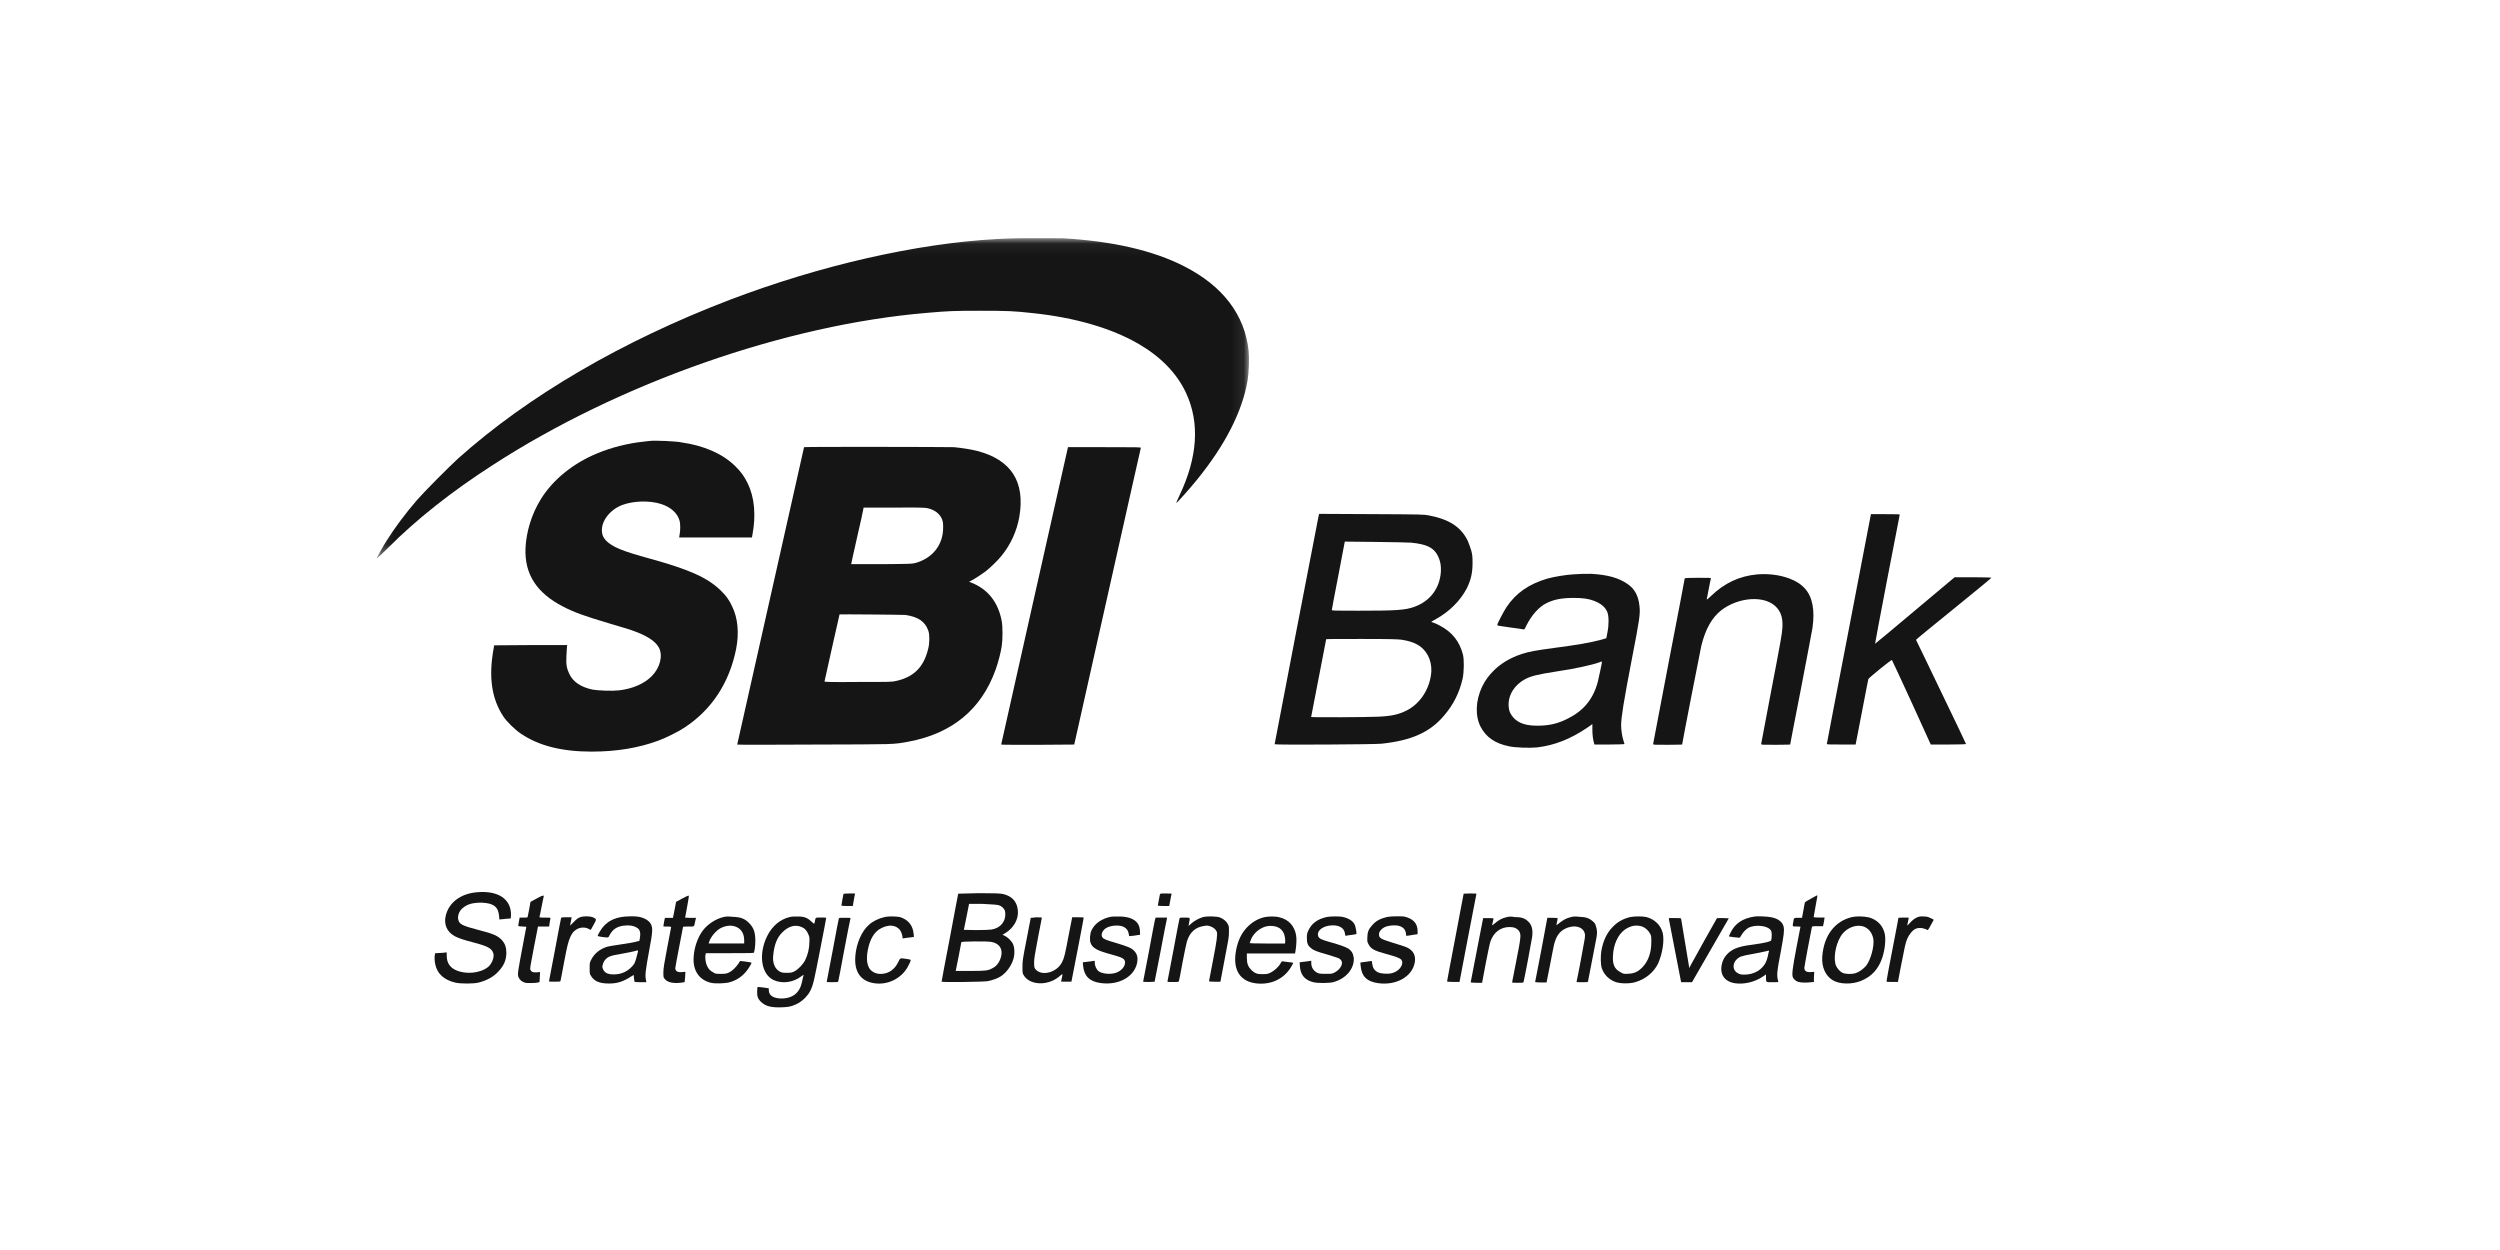
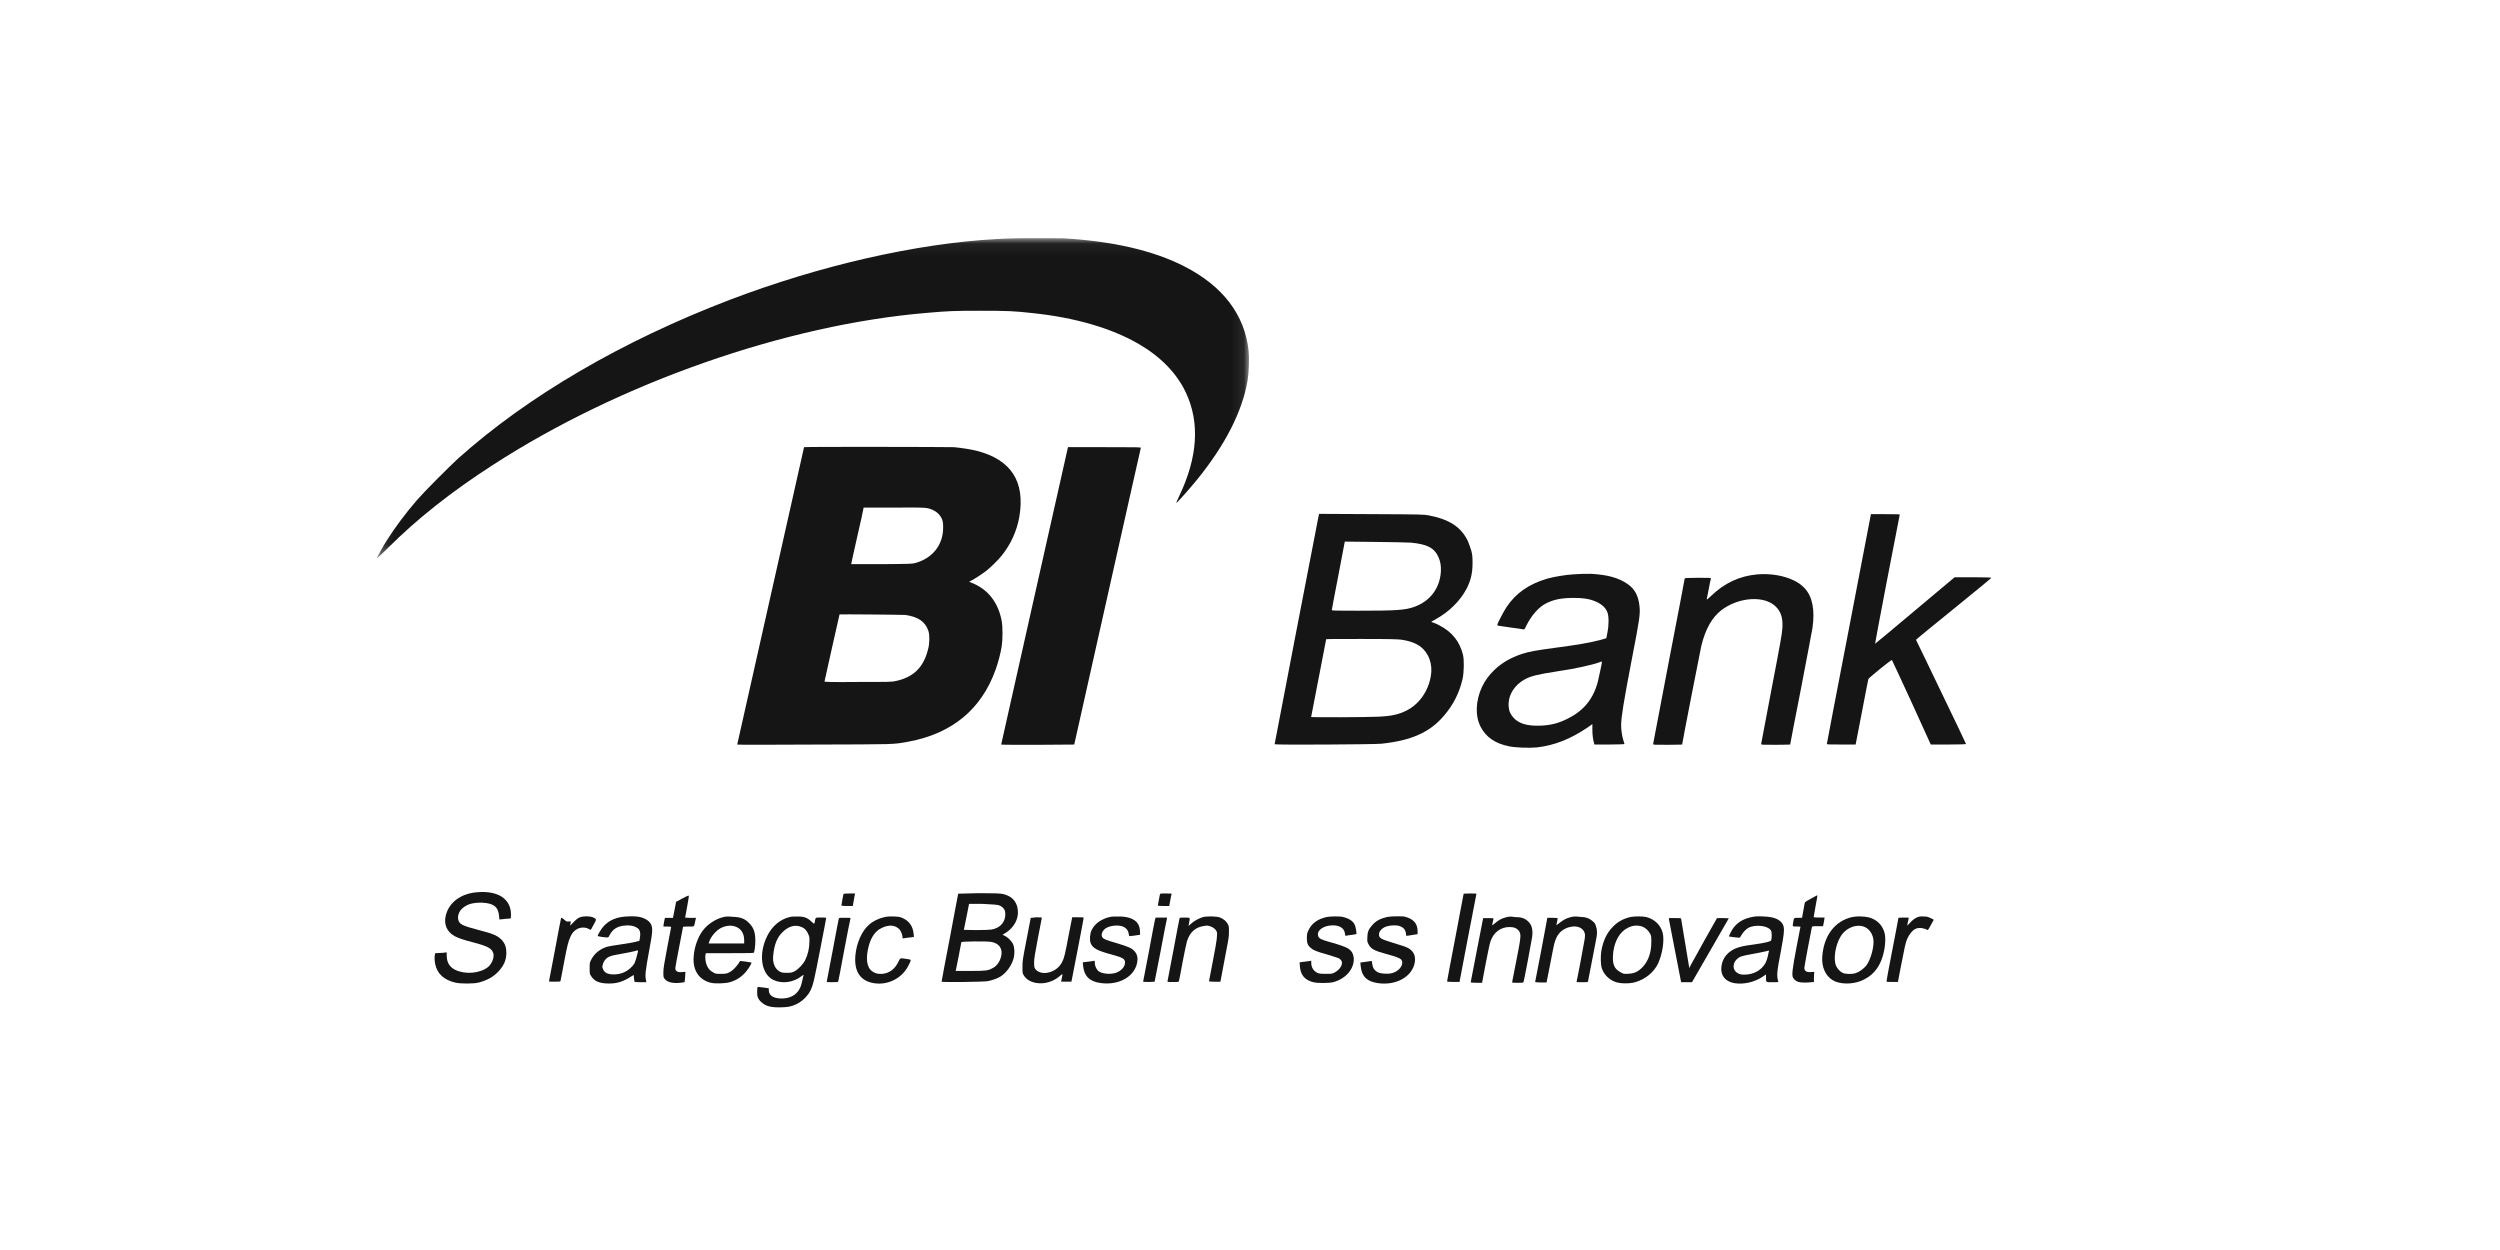
<svg xmlns="http://www.w3.org/2000/svg" width="200" height="100" viewBox="0 0 200 100" fill="none">
  <g clip-path="url(#clip0_1623_12043)">
    <mask id="mask0_1623_12043" style="mask-type:luminance" maskUnits="userSpaceOnUse" x="30" y="19" width="70" height="26">
      <path fill-rule="evenodd" clip-rule="evenodd" d="M30.125 19.055H99.919V44.694H30.125V19.055Z" fill="white" />
    </mask>
    <g mask="url(#mask0_1623_12043)">
      <path fill-rule="evenodd" clip-rule="evenodd" d="M80.635 19.081C80.531 19.081 80.117 19.102 79.723 19.123C73.277 19.479 65.609 21.238 58.396 23.981C49.794 27.269 42.25 31.667 36.633 36.693C35.928 37.343 33.939 39.332 33.38 39.981C32.447 41.049 31.555 42.264 30.933 43.248C30.581 43.814 30.125 44.63 30.125 44.693C30.125 44.715 30.54 44.337 31.037 43.835C33.338 41.531 36.115 39.332 39.431 37.196C49.546 30.641 62.873 25.971 74.169 25.028C75.847 24.882 76.283 24.861 78.397 24.861C80.594 24.861 81.133 24.882 82.625 25.05C86.024 25.406 88.946 26.264 91.102 27.521C92.864 28.547 94.149 29.866 94.874 31.416C95.993 33.803 95.827 36.568 94.335 39.688C94.19 40.002 94.086 40.233 94.107 40.233C94.169 40.233 95.226 39.039 95.786 38.347C98.024 35.583 99.392 32.903 99.807 30.432C99.911 29.824 99.952 28.651 99.89 28.065C99.579 25.175 97.817 22.872 94.729 21.301C92.221 20.023 88.988 19.291 85.008 19.06C84.324 19.06 81.153 19.039 80.635 19.081Z" fill="#151515" />
    </g>
-     <path fill-rule="evenodd" clip-rule="evenodd" d="M52.03 35.271C51.947 35.271 51.698 35.312 51.471 35.333C50.268 35.459 48.9 35.794 47.761 36.276C45.833 37.072 44.216 38.391 43.263 39.941C42.538 41.114 42.102 42.517 42.04 43.857C41.957 45.931 42.931 47.438 45.045 48.527C45.937 48.988 46.745 49.281 48.859 49.909C49.584 50.119 50.33 50.349 50.517 50.412C51.719 50.831 52.424 51.271 52.714 51.815C53.045 52.443 52.818 53.407 52.134 54.098C51.553 54.684 50.62 55.103 49.522 55.229C48.983 55.292 47.864 55.25 47.387 55.166C46.455 54.957 45.853 54.559 45.543 53.909C45.336 53.469 45.273 53.156 45.315 52.464C45.336 52.13 45.356 51.794 45.356 51.732L45.377 51.606H42.455L39.532 51.627L39.491 51.878C39.076 54.14 39.325 55.878 40.257 57.302C40.527 57.721 41.211 58.391 41.688 58.705C43.118 59.668 44.962 60.129 47.325 60.129C49.336 60.129 51.077 59.836 52.672 59.25C53.294 59.019 54.31 58.517 54.828 58.161C56.963 56.736 58.352 54.601 58.89 51.92C59.139 50.642 59.035 49.449 58.559 48.486C58.31 47.962 58.082 47.647 57.626 47.208C56.569 46.203 55.181 45.575 52.01 44.695C49.771 44.088 48.983 43.752 48.486 43.25C48.278 43.02 48.175 42.831 48.154 42.517C48.092 41.679 48.797 40.779 49.771 40.402C50.662 40.066 51.968 40.025 52.88 40.318C53.667 40.569 54.206 41.051 54.372 41.679C54.434 41.931 54.434 42.433 54.372 42.747L54.33 42.999H60.155L60.196 42.768C60.486 41.239 60.362 39.794 59.823 38.684C59.553 38.119 59.264 37.721 58.787 37.26C57.792 36.297 56.32 35.648 54.538 35.396C54.123 35.292 52.361 35.229 52.03 35.271Z" fill="#151515" />
    <path fill-rule="evenodd" clip-rule="evenodd" d="M72.428 49.196C73.464 49.343 74.024 49.74 74.272 50.473C74.376 50.788 74.376 51.458 74.251 51.919C73.899 53.364 73.111 54.16 71.702 54.474C71.371 54.557 71.226 54.557 68.655 54.557C66.417 54.578 65.961 54.557 65.961 54.515C65.961 54.494 66.23 53.28 66.562 51.814C66.894 50.369 67.163 49.154 67.163 49.154C67.142 49.133 72.179 49.175 72.428 49.196ZM74.187 40.652C74.768 40.778 75.182 41.092 75.368 41.552C75.431 41.741 75.452 41.845 75.452 42.201C75.452 43.584 74.622 44.631 73.275 45.029C72.985 45.112 72.923 45.112 70.539 45.133H68.094C68.094 45.112 68.301 44.149 68.57 42.976C68.84 41.804 69.068 40.778 69.068 40.715L69.089 40.61H71.514C73.483 40.589 73.959 40.61 74.187 40.652ZM64.324 35.774C64.324 35.774 63.122 41.135 61.65 47.669C60.178 54.203 58.977 59.565 58.977 59.565C58.977 59.586 61.733 59.586 65.09 59.565C71.744 59.544 71.391 59.565 72.677 59.334C76.158 58.685 78.501 56.758 79.641 53.596C79.848 53.031 80.055 52.235 80.138 51.691C80.221 51.166 80.221 50.14 80.138 49.68C79.848 48.172 79.039 47.146 77.733 46.622L77.526 46.539L77.692 46.455C77.982 46.308 78.521 45.952 78.832 45.722C79.185 45.45 79.848 44.821 80.138 44.444C80.863 43.544 81.34 42.497 81.547 41.345C82.024 38.538 80.905 36.779 78.148 36.067C77.651 35.942 76.946 35.837 76.324 35.774C75.868 35.753 64.324 35.732 64.324 35.774Z" fill="#151515" />
    <path fill-rule="evenodd" clip-rule="evenodd" d="M85.4 35.941C85.379 36.046 84.177 41.386 82.726 47.836C81.275 54.286 80.094 59.564 80.094 59.564C80.094 59.585 81.4 59.585 83.016 59.585L85.939 59.564L88.591 47.731C90.043 41.219 91.265 35.857 91.265 35.836C91.286 35.773 91.121 35.773 88.364 35.773H85.441L85.4 35.941Z" fill="#151515" />
    <path fill-rule="evenodd" clip-rule="evenodd" d="M112.145 51.18C112.684 51.264 113.057 51.389 113.367 51.557C114.113 51.955 114.549 52.793 114.507 53.714C114.424 55.033 113.658 56.269 112.538 56.835C111.875 57.17 111.274 57.295 110.217 57.337C109.43 57.379 104.891 57.4 104.891 57.358C104.891 57.337 105.16 55.955 105.491 54.258C105.823 52.562 106.093 51.159 106.093 51.139C106.093 51.117 107.191 51.117 108.952 51.117C111.357 51.117 111.834 51.139 112.145 51.18ZM112.868 43.411C114.153 43.537 114.713 43.81 115.045 44.501C115.231 44.878 115.293 45.255 115.272 45.715C115.189 47.055 114.423 48.082 113.158 48.543C112.412 48.815 111.666 48.857 108.681 48.857C106.754 48.857 106.547 48.857 106.547 48.794C106.547 48.773 106.775 47.517 107.065 46.051C107.355 44.563 107.583 43.349 107.583 43.328C107.583 43.328 112.35 43.37 112.868 43.411ZM105.492 41.256C105.451 41.423 101.969 59.496 101.969 59.539C101.969 59.601 109.969 59.559 110.529 59.496C112.891 59.245 114.363 58.596 115.482 57.297C116.27 56.397 116.767 55.392 117.016 54.261C117.12 53.737 117.14 52.795 117.037 52.376C116.767 51.308 116.166 50.554 115.151 50.03C114.985 49.947 114.778 49.842 114.695 49.821C114.612 49.8 114.529 49.758 114.508 49.758C114.488 49.737 114.632 49.654 114.84 49.549C115.938 48.942 116.83 48.062 117.348 47.056C117.679 46.386 117.804 45.821 117.804 45.026C117.804 44.501 117.783 44.376 117.7 44.041C117.638 43.831 117.513 43.497 117.43 43.287C116.891 42.156 115.938 41.549 114.322 41.235C113.866 41.151 113.783 41.151 109.7 41.13L105.533 41.109L105.492 41.256Z" fill="#151515" />
    <path fill-rule="evenodd" clip-rule="evenodd" d="M147.913 50.306C146.938 55.332 146.151 59.479 146.151 59.499C146.13 59.562 146.213 59.562 147.291 59.562H148.451L148.949 56.987C149.219 55.583 149.446 54.39 149.467 54.327C149.509 54.222 151.312 52.756 151.353 52.798C151.374 52.819 152.078 54.347 152.928 56.191L154.462 59.562H155.871C156.783 59.562 157.281 59.541 157.281 59.52C157.281 59.499 156.39 57.614 155.291 55.353C154.193 53.071 153.301 51.206 153.28 51.185C153.28 51.164 154.628 50.054 156.286 48.714C157.944 47.374 159.312 46.243 159.312 46.222C159.312 46.201 158.815 46.18 157.84 46.18H156.369L153.197 48.84C151.457 50.306 150.027 51.499 150.006 51.499C149.985 51.479 151.934 41.343 151.975 41.196C151.995 41.133 151.913 41.133 150.835 41.133H149.674L147.913 50.306Z" fill="#151515" />
    <path fill-rule="evenodd" clip-rule="evenodd" d="M128.154 52.966C128.154 53.071 127.905 54.202 127.822 54.558C127.449 55.94 126.683 56.862 125.418 57.49C124.651 57.888 123.905 58.056 123.014 58.056C122.081 58.056 121.522 57.867 121.107 57.448C120.838 57.155 120.713 56.883 120.692 56.506C120.631 55.626 121.148 54.788 122.019 54.328C122.496 54.077 123.035 53.951 124.506 53.72C125.957 53.511 127.366 53.197 127.946 52.987C128.133 52.904 128.154 52.904 128.154 52.966ZM125.855 45.948C125.213 45.99 124.363 46.136 123.804 46.283C122.311 46.723 121.275 47.435 120.508 48.587C120.259 48.985 119.783 49.886 119.783 49.99C119.783 50.053 119.783 50.053 120.84 50.2C121.337 50.262 121.772 50.325 121.835 50.346C121.959 50.367 121.959 50.367 122.104 50.053C122.539 49.194 123.12 48.544 123.721 48.251C124.321 47.958 124.923 47.833 125.897 47.833C126.602 47.833 127.078 47.896 127.514 48.063C128.073 48.272 128.446 48.587 128.591 48.985C128.716 49.299 128.716 50.011 128.591 50.618L128.508 51.058L128.073 51.184C127.12 51.435 126.228 51.582 124.342 51.833C122.933 52.022 122.332 52.126 121.752 52.315C120.86 52.608 120.156 53.027 119.575 53.571C119.12 54.011 118.808 54.43 118.56 54.953C118.042 56.063 118 57.278 118.456 58.157C118.891 58.974 119.596 59.477 120.736 59.707C121.213 59.812 122.394 59.854 122.974 59.791C124.384 59.623 125.648 59.12 127.037 58.178L127.389 57.927V58.346C127.389 58.744 127.431 59.12 127.514 59.414L127.555 59.561H128.757C129.42 59.561 129.959 59.54 129.959 59.519C129.959 59.498 129.918 59.393 129.876 59.246C129.773 58.953 129.69 58.388 129.69 58.032C129.69 57.383 129.897 56.126 130.539 52.775C131.182 49.466 131.224 49.131 131.161 48.503C131.078 47.665 130.768 47.1 130.208 46.723C129.483 46.22 128.633 45.99 127.307 45.906C126.581 45.906 126.602 45.906 125.855 45.948Z" fill="#151515" />
    <path fill-rule="evenodd" clip-rule="evenodd" d="M140.582 45.951C139.173 46.076 137.95 46.642 136.872 47.689C136.602 47.94 136.54 48.003 136.54 47.919C136.561 47.856 136.623 47.501 136.706 47.081C136.789 46.684 136.851 46.307 136.872 46.286C136.892 46.223 136.83 46.223 135.835 46.223C135.213 46.223 134.779 46.244 134.779 46.265C134.779 46.286 134.219 49.26 133.514 52.883C132.83 56.506 132.25 59.479 132.25 59.521C132.25 59.584 132.312 59.584 133.41 59.584C134.053 59.584 134.571 59.564 134.571 59.564C134.571 59.459 136.022 52.024 136.105 51.668C136.437 50.307 136.975 49.385 137.701 48.82C138.965 47.856 140.789 47.647 141.804 48.317C142.406 48.736 142.654 49.322 142.592 50.223C142.551 50.768 142.489 51.145 141.66 55.458C141.245 57.658 140.892 59.479 140.892 59.521C140.892 59.584 140.955 59.584 142.053 59.584C142.696 59.584 143.214 59.564 143.214 59.564C143.214 59.542 143.587 57.574 144.064 55.165C144.519 52.757 144.955 50.537 144.997 50.244C145.204 48.799 144.997 47.731 144.375 47.061C144.085 46.767 143.919 46.642 143.504 46.432C142.675 46.035 141.639 45.867 140.582 45.951Z" fill="#151515" />
    <path fill-rule="evenodd" clip-rule="evenodd" d="M38.166 71.379C36.859 71.484 35.906 72.196 35.657 73.264C35.492 73.955 35.761 74.562 36.383 74.897C36.652 75.044 37.15 75.211 37.813 75.379C39.015 75.693 39.347 75.86 39.471 76.279C39.554 76.593 39.347 77.117 39.036 77.368C38.394 77.871 37.233 77.975 36.445 77.599C35.989 77.389 35.74 77.012 35.74 76.468C35.74 76.174 35.74 76.174 35.637 76.196C35.575 76.216 35.367 76.237 35.181 76.237L34.808 76.259L34.787 76.384C34.746 76.593 34.767 76.929 34.828 77.18C34.994 77.913 35.533 78.394 36.404 78.604C36.818 78.709 37.896 78.709 38.29 78.604C38.953 78.436 39.492 78.143 39.886 77.703C40.321 77.243 40.508 76.782 40.508 76.216C40.508 75.798 40.404 75.504 40.176 75.232C39.823 74.855 39.492 74.709 38.269 74.394C37.15 74.101 36.839 73.975 36.715 73.725C36.549 73.41 36.673 72.929 37.005 72.656C37.378 72.321 37.875 72.196 38.58 72.216C39.492 72.258 39.865 72.552 39.927 73.285L39.948 73.557L40.197 73.536C40.342 73.515 40.549 73.494 40.652 73.494L40.86 73.473L40.881 73.18C40.881 71.923 39.865 71.232 38.166 71.379Z" fill="#151515" />
    <path fill-rule="evenodd" clip-rule="evenodd" d="M67.478 71.518C67.458 71.581 67.312 72.397 67.312 72.44C67.312 72.46 67.499 72.481 67.769 72.481H68.224L68.307 72C68.349 71.749 68.39 71.518 68.411 71.497C68.411 71.477 68.224 71.477 67.955 71.477C67.624 71.477 67.499 71.497 67.478 71.518Z" fill="#151515" />
    <path fill-rule="evenodd" clip-rule="evenodd" d="M79.293 75.351C79.915 75.455 80.225 75.874 80.101 76.46C80.018 76.879 79.769 77.277 79.417 77.445C79.044 77.654 78.878 77.675 77.614 77.675H76.453L76.474 77.591C76.495 77.549 76.577 77.026 76.702 76.46C76.805 75.874 76.909 75.392 76.909 75.371C76.93 75.308 78.961 75.288 79.293 75.351ZM79.908 72.418C80.115 72.48 80.322 72.669 80.385 72.836C80.405 72.899 80.426 73.046 80.426 73.15C80.426 73.778 79.991 74.26 79.307 74.365C79.161 74.386 78.664 74.407 78.084 74.407L77.109 74.386L77.317 73.36C77.421 72.794 77.524 72.334 77.524 72.312H78.623C79.473 72.355 79.742 72.376 79.908 72.418ZM76.655 71.495C76.655 71.516 76.344 73.087 75.991 75.013C75.618 76.919 75.328 78.51 75.328 78.532C75.328 78.594 78.769 78.553 79.038 78.49C79.432 78.406 79.826 78.26 80.053 78.113C80.51 77.82 80.904 77.275 81.069 76.731C81.194 76.333 81.173 75.788 81.028 75.495C80.904 75.265 80.634 74.993 80.385 74.867L80.199 74.783L80.406 74.657C80.862 74.385 81.214 73.966 81.359 73.484C81.484 73.108 81.442 72.626 81.297 72.312C81.111 71.893 80.758 71.642 80.219 71.516C80.012 71.474 79.618 71.453 78.313 71.453C77.401 71.474 76.655 71.495 76.655 71.495Z" fill="#151515" />
    <path fill-rule="evenodd" clip-rule="evenodd" d="M92.791 71.56C92.75 71.749 92.625 72.419 92.625 72.44C92.625 72.461 92.833 72.482 93.081 72.482H93.537L93.62 72.042C93.662 71.812 93.703 71.581 93.724 71.54C93.745 71.477 93.703 71.477 93.289 71.477C92.833 71.477 92.812 71.477 92.791 71.56Z" fill="#151515" />
    <path fill-rule="evenodd" clip-rule="evenodd" d="M117.092 71.497C117.092 71.518 116.782 73.089 116.429 74.995C116.056 76.922 115.766 78.492 115.766 78.513C115.766 78.534 115.973 78.555 116.263 78.555H116.761L117.424 75.079C117.797 73.173 118.108 71.581 118.108 71.539C118.129 71.477 118.087 71.477 117.631 71.477C117.32 71.477 117.092 71.497 117.092 71.497Z" fill="#151515" />
-     <path fill-rule="evenodd" clip-rule="evenodd" d="M42.895 71.9L42.439 72.151L42.335 72.737C42.273 73.073 42.211 73.345 42.211 73.366C42.19 73.408 42.086 73.408 41.879 73.408H41.568L41.527 73.659C41.506 73.806 41.465 73.952 41.465 74.015C41.444 74.099 41.465 74.099 41.776 74.12L42.107 74.141L41.817 75.67C41.651 76.507 41.506 77.387 41.465 77.617C41.423 78.036 41.423 78.036 41.506 78.225C41.589 78.371 41.651 78.434 41.817 78.539C42.025 78.643 42.066 78.643 42.48 78.643C42.729 78.643 42.978 78.623 43.04 78.601L43.164 78.559L43.185 78.162L43.205 77.764L42.936 77.785C42.646 77.806 42.522 77.764 42.439 77.596C42.377 77.513 42.418 77.366 42.708 75.816L43.04 74.12H43.931L43.972 73.827C43.993 73.68 44.034 73.513 44.034 73.47C44.056 73.408 44.014 73.408 43.599 73.408C43.164 73.408 43.164 73.408 43.164 73.324C43.185 73.282 43.247 72.926 43.33 72.528C43.413 72.13 43.475 71.774 43.496 71.732C43.517 71.669 43.496 71.648 43.475 71.648C43.371 71.648 43.144 71.754 42.895 71.9Z" fill="#151515" />
    <path fill-rule="evenodd" clip-rule="evenodd" d="M54.542 71.9L54.086 72.151L54.003 72.591C53.962 72.821 53.899 73.114 53.879 73.219L53.837 73.429H53.194L53.153 73.617C53.133 73.722 53.091 73.889 53.091 73.973L53.07 74.12H53.381C53.568 74.12 53.692 74.141 53.692 74.162C53.692 74.183 53.547 74.915 53.381 75.795C53.133 77.094 53.07 77.471 53.07 77.785C53.07 78.162 53.07 78.183 53.174 78.309C53.381 78.581 53.816 78.686 54.418 78.623C54.604 78.601 54.77 78.581 54.77 78.559C54.77 78.559 54.791 78.371 54.811 78.141L54.832 77.743L54.604 77.764C54.21 77.806 54.023 77.701 54.023 77.45C54.023 77.387 54.169 76.612 54.335 75.754C54.501 74.874 54.645 74.141 54.645 74.141C54.645 74.141 54.852 74.12 55.081 74.12C55.578 74.12 55.516 74.183 55.62 73.68L55.682 73.429H55.246C54.998 73.429 54.811 73.408 54.811 73.408C54.811 73.387 54.894 72.989 54.977 72.507C55.081 71.963 55.122 71.648 55.101 71.648C55.039 71.648 54.811 71.754 54.542 71.9Z" fill="#151515" />
    <path fill-rule="evenodd" clip-rule="evenodd" d="M144.867 71.897C144.618 72.023 144.389 72.169 144.389 72.211C144.369 72.253 144.328 72.526 144.265 72.861L144.162 73.426H143.851C143.498 73.426 143.519 73.405 143.457 73.782C143.395 74.138 143.374 74.118 143.726 74.118C143.892 74.118 144.038 74.138 144.038 74.138C144.038 74.159 143.892 74.871 143.726 75.751C143.395 77.489 143.333 77.992 143.436 78.201C143.519 78.368 143.706 78.515 143.892 78.557C144.079 78.62 144.576 78.62 144.887 78.578L145.115 78.557V78.243C145.115 78.075 145.136 77.887 145.136 77.824C145.157 77.741 145.157 77.741 144.928 77.761C144.535 77.803 144.348 77.698 144.348 77.426C144.348 77.322 144.867 74.536 144.949 74.18C144.97 74.097 144.991 74.097 145.405 74.097H145.841L145.882 73.908C145.903 73.803 145.944 73.635 145.944 73.552L145.965 73.405H145.53C145.219 73.405 145.094 73.384 145.094 73.363C145.094 73.342 145.157 72.966 145.24 72.526C145.405 71.688 145.405 71.625 145.364 71.625C145.343 71.646 145.115 71.751 144.867 71.897Z" fill="#151515" />
-     <path fill-rule="evenodd" clip-rule="evenodd" d="M46.395 73.383C46.229 73.446 46.105 73.551 45.898 73.76L45.607 74.053L45.669 73.718L45.732 73.383H45.317C44.923 73.383 44.903 73.383 44.882 73.467C44.861 73.509 44.654 74.64 44.405 75.959C44.157 77.279 43.929 78.409 43.929 78.451C43.908 78.535 43.908 78.535 44.364 78.535C44.758 78.535 44.82 78.535 44.841 78.472C44.861 78.43 44.965 77.802 45.11 77.069C45.38 75.624 45.462 75.331 45.628 74.954C45.773 74.619 45.918 74.472 46.167 74.325C46.436 74.179 46.81 74.158 47.079 74.305C47.162 74.347 47.245 74.388 47.266 74.388C47.266 74.388 47.369 74.2 47.494 73.969C47.742 73.53 47.742 73.53 47.431 73.383C47.141 73.278 46.685 73.278 46.395 73.383Z" fill="#151515" />
+     <path fill-rule="evenodd" clip-rule="evenodd" d="M46.395 73.383C46.229 73.446 46.105 73.551 45.898 73.76L45.607 74.053L45.669 73.718H45.317C44.923 73.383 44.903 73.383 44.882 73.467C44.861 73.509 44.654 74.64 44.405 75.959C44.157 77.279 43.929 78.409 43.929 78.451C43.908 78.535 43.908 78.535 44.364 78.535C44.758 78.535 44.82 78.535 44.841 78.472C44.861 78.43 44.965 77.802 45.11 77.069C45.38 75.624 45.462 75.331 45.628 74.954C45.773 74.619 45.918 74.472 46.167 74.325C46.436 74.179 46.81 74.158 47.079 74.305C47.162 74.347 47.245 74.388 47.266 74.388C47.266 74.388 47.369 74.2 47.494 73.969C47.742 73.53 47.742 73.53 47.431 73.383C47.141 73.278 46.685 73.278 46.395 73.383Z" fill="#151515" />
    <path fill-rule="evenodd" clip-rule="evenodd" d="M51.032 76.151C50.97 76.444 50.825 76.947 50.742 77.093C50.7 77.177 50.555 77.344 50.431 77.449C50.058 77.784 49.623 77.952 49.104 77.952C48.607 77.952 48.358 77.826 48.234 77.512C48.172 77.365 48.172 77.324 48.234 77.135C48.255 77.03 48.338 76.863 48.421 76.779C48.628 76.528 48.856 76.444 49.747 76.298C50.203 76.213 50.659 76.13 50.783 76.088C51.074 76.004 51.053 76.004 51.032 76.151ZM49.7 73.363C49.099 73.468 48.664 73.698 48.312 74.075C48.126 74.264 47.814 74.787 47.814 74.871C47.814 74.913 48.374 74.997 48.581 74.997C48.664 74.997 48.706 74.955 48.768 74.808C49.017 74.348 49.328 74.138 49.866 74.055C50.322 73.992 50.737 74.055 50.985 74.243C51.068 74.285 51.131 74.368 51.151 74.411C51.234 74.599 51.234 74.767 51.193 75.018L51.151 75.269L50.985 75.311C50.675 75.395 50.322 75.457 49.597 75.563C49.203 75.625 48.747 75.688 48.602 75.73C48.022 75.897 47.545 76.274 47.296 76.777C47.172 77.007 47.172 77.049 47.172 77.468C47.172 77.887 47.172 77.908 47.296 78.097C47.545 78.495 47.96 78.682 48.706 78.682C49.389 78.682 49.846 78.536 50.529 78.097L50.695 77.992L50.716 78.243C50.737 78.368 50.758 78.515 50.758 78.536C50.778 78.557 50.944 78.578 51.255 78.578H51.711L51.69 78.473C51.587 78.013 51.628 77.719 51.96 75.897C52.208 74.599 52.229 74.243 52.084 73.95C51.939 73.656 51.566 73.426 51.089 73.342C50.799 73.28 50.053 73.301 49.7 73.363Z" fill="#151515" />
    <path fill-rule="evenodd" clip-rule="evenodd" d="M58.913 74.158C59.306 74.326 59.535 74.703 59.535 75.226V75.478H56.695L56.716 75.394C56.84 74.954 57.296 74.43 57.669 74.242C58.084 74.033 58.54 73.99 58.913 74.158ZM57.876 73.364C57.255 73.511 56.612 73.929 56.218 74.453C55.825 74.977 55.535 75.793 55.493 76.547C55.41 77.636 55.928 78.39 56.861 78.621C57.213 78.704 58.001 78.683 58.374 78.579C58.913 78.432 59.389 78.118 59.742 77.657C59.928 77.427 60.157 77.029 60.115 77.008C60.094 76.987 59.224 76.862 59.203 76.882C59.203 76.882 59.141 76.987 59.058 77.112C58.851 77.406 58.582 77.678 58.312 77.804C58.125 77.888 58.043 77.908 57.669 77.908C57.276 77.908 57.234 77.908 57.047 77.783C56.799 77.657 56.674 77.511 56.55 77.238C56.447 77.029 56.384 76.547 56.447 76.359L56.467 76.254H58.395C60.177 76.254 60.301 76.254 60.322 76.191C60.384 75.982 60.426 75.626 60.426 75.249C60.426 74.6 60.301 74.244 59.97 73.888C59.597 73.49 59.265 73.364 58.582 73.343C58.27 73.301 58.043 73.322 57.876 73.364Z" fill="#151515" />
    <path fill-rule="evenodd" clip-rule="evenodd" d="M64.171 74.182C64.399 74.286 64.544 74.454 64.668 74.747C64.751 74.935 64.771 74.998 64.751 75.375C64.751 75.857 64.627 76.38 64.419 76.799C64.254 77.134 63.881 77.532 63.569 77.7C63.362 77.805 63.3 77.826 62.948 77.826C62.637 77.826 62.533 77.805 62.409 77.742C61.973 77.512 61.766 77.009 61.87 76.317C61.953 75.543 62.181 74.998 62.554 74.621C63.072 74.077 63.652 73.93 64.171 74.182ZM63.185 73.362C62.439 73.53 61.775 74.074 61.382 74.87C60.656 76.315 60.884 77.948 61.9 78.409C62.584 78.723 63.475 78.597 64.117 78.095C64.283 77.969 64.304 77.969 64.283 78.032C64.263 78.074 64.221 78.263 64.18 78.472C64.076 78.891 64.034 79.037 63.848 79.289C63.558 79.708 62.998 79.917 62.377 79.875C61.817 79.833 61.506 79.603 61.506 79.226C61.506 79.142 61.506 79.058 61.485 79.058C61.485 79.058 61.278 79.037 61.05 78.996C60.822 78.974 60.635 78.953 60.614 78.953C60.594 78.974 60.573 79.121 60.573 79.289C60.553 79.708 60.635 79.938 60.926 80.189C61.278 80.503 61.693 80.608 62.501 80.587C62.998 80.566 63.123 80.545 63.392 80.462C63.827 80.315 64.076 80.147 64.408 79.833C64.615 79.603 64.719 79.477 64.843 79.226C65.071 78.744 65.133 78.43 65.63 75.875C65.879 74.597 66.086 73.53 66.086 73.487C66.108 73.404 66.108 73.404 65.693 73.404C65.216 73.404 65.257 73.383 65.195 73.676C65.154 73.948 65.154 73.948 64.905 73.718C64.594 73.424 64.346 73.32 63.827 73.32C63.578 73.32 63.33 73.32 63.185 73.362Z" fill="#151515" />
    <path fill-rule="evenodd" clip-rule="evenodd" d="M70.772 73.364C70.295 73.469 69.818 73.699 69.507 73.993C68.948 74.474 68.513 75.459 68.43 76.442C68.305 77.825 68.927 78.6 70.171 78.683C71.228 78.746 72.243 78.16 72.7 77.197C72.927 76.736 72.927 76.778 72.533 76.715C71.994 76.631 72.016 76.631 71.87 76.945C71.58 77.553 71.124 77.867 70.564 77.909C70.233 77.93 70.005 77.867 69.798 77.72C69.321 77.406 69.238 76.652 69.507 75.647C69.715 74.914 70.046 74.474 70.523 74.243C71.103 73.95 71.642 73.993 71.974 74.37C72.099 74.516 72.202 74.83 72.202 74.998C72.202 75.082 72.223 75.082 72.326 75.06C72.388 75.04 72.596 75.019 72.782 74.998L73.114 74.956L73.093 74.726C73.031 74.055 72.7 73.636 72.119 73.406C71.87 73.301 71.124 73.281 70.772 73.364Z" fill="#151515" />
    <path fill-rule="evenodd" clip-rule="evenodd" d="M88.863 73.342C88.138 73.489 87.599 73.866 87.329 74.41C87.185 74.704 87.164 75.185 87.246 75.436C87.412 75.855 87.744 76.044 88.988 76.379C89.837 76.609 90.003 76.714 90.003 77.007C90.003 77.342 89.692 77.677 89.278 77.824C88.822 77.971 88.179 77.908 87.889 77.698C87.723 77.572 87.578 77.258 87.578 77.028V76.861L87.433 76.882C87.35 76.902 87.143 76.924 86.956 76.945L86.625 76.986L86.646 77.258C86.728 78.075 87.143 78.515 88.034 78.641C89.506 78.85 90.77 78.138 90.977 76.986C91.04 76.609 90.977 76.337 90.749 76.086C90.542 75.855 90.273 75.73 89.278 75.436C88.49 75.206 88.283 75.123 88.2 74.997C88.055 74.808 88.158 74.494 88.428 74.284C88.801 74.012 89.63 73.95 89.982 74.201C90.169 74.327 90.252 74.473 90.293 74.683C90.314 74.787 90.334 74.871 90.334 74.892C90.334 74.892 90.521 74.871 90.749 74.85C90.977 74.808 91.164 74.787 91.185 74.787C91.226 74.787 91.205 74.347 91.143 74.138C90.977 73.594 90.376 73.3 89.443 73.321C89.215 73.321 88.946 73.321 88.863 73.342Z" fill="#151515" />
    <path fill-rule="evenodd" clip-rule="evenodd" d="M96.245 73.366C95.934 73.45 95.519 73.68 95.291 73.89L95.084 74.078L95.126 73.827C95.208 73.387 95.25 73.408 94.773 73.408C94.4 73.408 94.379 73.408 94.359 73.491C94.338 73.534 94.13 74.664 93.882 75.984C93.633 77.303 93.405 78.434 93.405 78.476C93.384 78.56 93.384 78.56 93.84 78.56C94.276 78.56 94.296 78.56 94.317 78.476C94.338 78.434 94.462 77.764 94.607 76.968C94.752 76.193 94.918 75.439 94.96 75.293C95.188 74.58 95.623 74.183 96.307 74.078C96.555 74.036 96.618 74.036 96.804 74.099C97.074 74.183 97.26 74.35 97.343 74.539C97.406 74.769 97.364 75.167 97.033 76.863C96.867 77.743 96.721 78.476 96.721 78.497C96.721 78.517 96.867 78.539 97.177 78.539H97.633L97.965 76.779C98.276 75.167 98.317 74.999 98.317 74.56C98.317 74.141 98.317 74.078 98.214 73.91C98.089 73.68 97.882 73.512 97.571 73.387C97.302 73.303 96.597 73.282 96.245 73.366Z" fill="#151515" />
-     <path fill-rule="evenodd" clip-rule="evenodd" d="M102.236 74.184C102.464 74.288 102.609 74.456 102.712 74.686C102.795 74.874 102.837 75.252 102.816 75.377L102.795 75.482H101.386C100.267 75.482 99.977 75.461 99.977 75.44C99.977 75.419 100.038 75.273 100.101 75.105C100.329 74.602 100.847 74.204 101.344 74.1C101.635 74.037 102.007 74.079 102.236 74.184ZM101.198 73.365C100.618 73.491 100.142 73.784 99.727 74.224C99.313 74.684 99.043 75.229 98.898 75.962C98.567 77.595 99.209 78.58 100.639 78.684C101.8 78.768 102.794 78.245 103.333 77.281C103.396 77.156 103.458 77.051 103.458 77.03C103.458 77.009 103.272 76.988 103.064 76.968C102.836 76.946 102.65 76.905 102.608 76.905C102.567 76.884 102.504 76.946 102.442 77.072C102.276 77.365 101.945 77.658 101.655 77.805C101.447 77.91 101.344 77.931 101.054 77.931C100.598 77.951 100.391 77.868 100.121 77.616C99.852 77.344 99.748 77.093 99.748 76.632V76.276H103.603L103.645 76.046C103.706 75.669 103.748 75.103 103.686 74.81C103.562 74.077 103.085 73.554 102.359 73.386C102.09 73.302 101.51 73.302 101.198 73.365Z" fill="#151515" />
    <path fill-rule="evenodd" clip-rule="evenodd" d="M106.124 73.363C105.399 73.53 104.922 73.866 104.653 74.473C104.57 74.661 104.549 74.745 104.549 75.038C104.549 75.436 104.611 75.624 104.86 75.834C105.067 76.022 105.337 76.127 106.166 76.358C106.56 76.483 106.974 76.609 107.077 76.651C107.43 76.818 107.451 77.153 107.14 77.51C107.057 77.614 106.891 77.74 106.767 77.803C106.56 77.907 106.518 77.907 106.041 77.907C105.606 77.907 105.523 77.886 105.378 77.823C105.067 77.656 104.901 77.384 104.901 77.028V76.86L104.756 76.881C104.674 76.902 104.466 76.923 104.279 76.944L103.969 76.986L103.989 77.279C104.031 77.991 104.383 78.41 105.067 78.577C105.399 78.661 106.29 78.661 106.643 78.577C107.679 78.305 108.362 77.488 108.301 76.63C108.259 76.295 108.135 76.064 107.845 75.876C107.637 75.75 107.057 75.541 106.269 75.331C105.751 75.185 105.523 75.08 105.461 74.912C105.316 74.536 105.689 74.159 106.311 74.053C107.036 73.949 107.533 74.18 107.596 74.682C107.616 74.87 107.616 74.87 107.741 74.85C107.803 74.829 108.01 74.808 108.176 74.787C108.362 74.766 108.508 74.724 108.508 74.724C108.549 74.682 108.446 74.075 108.362 73.949C108.218 73.656 107.865 73.447 107.368 73.342C107.119 73.3 106.435 73.3 106.124 73.363Z" fill="#151515" />
    <path fill-rule="evenodd" clip-rule="evenodd" d="M110.963 73.359C110.424 73.485 110.072 73.673 109.782 74.008C109.492 74.322 109.388 74.574 109.388 74.993C109.367 75.327 109.388 75.37 109.492 75.558C109.678 75.914 109.948 76.061 110.88 76.312C111.73 76.542 111.958 76.647 112.082 76.752C112.372 77.066 112 77.673 111.398 77.841C111.046 77.945 110.465 77.904 110.217 77.778C109.968 77.652 109.823 77.443 109.782 77.129C109.761 76.982 109.741 76.878 109.741 76.878C109.741 76.878 109.533 76.898 109.285 76.94L108.828 77.003L108.849 77.255C108.932 78.113 109.346 78.532 110.279 78.657C111.709 78.846 112.973 78.134 113.181 77.003C113.285 76.437 113.056 76.019 112.539 75.789C112.414 75.726 111.937 75.579 111.461 75.433C110.445 75.118 110.321 75.055 110.321 74.741C110.321 74.49 110.59 74.218 110.922 74.113C111.191 74.029 111.606 74.008 111.834 74.05C112.227 74.134 112.435 74.344 112.476 74.678C112.476 74.783 112.497 74.867 112.517 74.867C112.539 74.867 112.725 74.846 112.953 74.804C113.181 74.762 113.368 74.741 113.388 74.741C113.409 74.741 113.409 74.637 113.409 74.511C113.409 73.862 113.056 73.485 112.31 73.317C111.937 73.296 111.274 73.296 110.963 73.359Z" fill="#151515" />
    <path fill-rule="evenodd" clip-rule="evenodd" d="M120.475 73.387C120.144 73.471 119.895 73.597 119.584 73.869C119.376 74.036 119.356 74.057 119.376 73.973C119.439 73.68 119.48 73.534 119.48 73.492C119.48 73.45 119.376 73.45 119.066 73.45H118.651L118.154 76.005C117.884 77.408 117.656 78.56 117.656 78.581C117.656 78.601 117.863 78.623 118.112 78.623H118.568L118.858 77.073C119.024 76.214 119.19 75.418 119.252 75.272C119.501 74.581 120.061 74.162 120.765 74.162C121.138 74.162 121.366 74.267 121.532 74.497C121.698 74.748 121.677 75 121.304 76.863C121.138 77.764 120.973 78.518 120.973 78.56C120.952 78.623 120.993 78.623 121.408 78.623C121.802 78.623 121.863 78.623 121.884 78.56C121.926 78.455 122.527 75.293 122.568 74.979C122.652 74.392 122.548 73.973 122.237 73.701C121.967 73.45 121.698 73.366 121.18 73.366C120.848 73.303 120.703 73.324 120.475 73.387Z" fill="#151515" />
    <path fill-rule="evenodd" clip-rule="evenodd" d="M125.611 73.384C125.279 73.468 125.03 73.615 124.719 73.866C124.574 73.991 124.492 74.033 124.512 73.991C124.533 73.928 124.616 73.489 124.616 73.447C124.616 73.447 124.429 73.425 124.201 73.425H123.787L123.31 75.981C123.041 77.384 122.812 78.536 122.812 78.557C122.812 78.578 123.02 78.598 123.268 78.598H123.724L123.994 77.238C124.139 76.483 124.284 75.73 124.326 75.562C124.492 74.913 124.74 74.536 125.196 74.305C125.942 73.928 126.688 74.138 126.792 74.724C126.813 74.808 126.792 74.997 126.771 75.143C126.73 75.436 126.17 78.41 126.129 78.515C126.108 78.578 126.149 78.578 126.564 78.578C126.958 78.578 127.02 78.578 127.041 78.515C127.061 78.41 127.663 75.29 127.725 74.976C127.787 74.598 127.766 74.389 127.683 74.117C127.621 73.907 127.58 73.824 127.414 73.698C127.124 73.447 126.875 73.363 126.336 73.342C125.984 73.3 125.839 73.321 125.611 73.384Z" fill="#151515" />
    <path fill-rule="evenodd" clip-rule="evenodd" d="M131.4 74.131C131.628 74.215 131.898 74.465 132.022 74.717C132.105 74.864 132.105 74.968 132.105 75.387C132.105 76.225 131.856 76.895 131.4 77.376C131.027 77.754 130.737 77.879 130.26 77.9C129.908 77.921 129.887 77.921 129.639 77.775C129.162 77.523 128.996 77.167 129.037 76.455C129.079 75.555 129.431 74.78 129.97 74.382C130.447 74.047 130.902 73.963 131.4 74.131ZM130.447 73.359C129.887 73.485 129.411 73.736 129.017 74.155C128.54 74.637 128.25 75.265 128.105 76.082C128.043 76.522 128.043 77.15 128.146 77.465C128.312 77.967 128.748 78.407 129.287 78.574C129.68 78.7 130.385 78.7 130.82 78.574C131.629 78.344 132.312 77.778 132.644 77.087C132.996 76.312 133.162 75.244 133.017 74.637C132.851 73.988 132.354 73.527 131.69 73.359C131.4 73.297 130.779 73.297 130.447 73.359Z" fill="#151515" />
    <path fill-rule="evenodd" clip-rule="evenodd" d="M141.425 76.503C141.322 76.943 141.197 77.173 140.948 77.424C140.596 77.78 140.099 77.969 139.539 77.969C139.29 77.969 139.187 77.948 139.041 77.864C138.482 77.571 138.606 76.817 139.27 76.524C139.373 76.482 139.808 76.377 140.223 76.314C140.658 76.231 141.114 76.147 141.259 76.105C141.425 76.063 141.508 76.042 141.529 76.063C141.508 76.105 141.466 76.293 141.425 76.503ZM140.369 73.321C139.416 73.468 138.815 73.866 138.462 74.578C138.379 74.746 138.296 74.913 138.317 74.913C138.338 74.934 139.022 75.018 139.125 75.018C139.188 75.018 139.229 74.976 139.291 74.85C139.416 74.599 139.706 74.306 139.913 74.201C140.494 73.95 141.405 74.054 141.654 74.41C141.716 74.494 141.737 74.578 141.737 74.829C141.737 74.997 141.716 75.185 141.695 75.227C141.633 75.332 141.177 75.436 140.286 75.562C139.457 75.667 139.146 75.751 138.794 75.897C138.255 76.149 137.882 76.568 137.757 77.091C137.55 77.928 137.944 78.536 138.815 78.662C139.54 78.767 140.411 78.557 141.074 78.097L141.281 77.95V78.18C141.281 78.599 141.26 78.578 141.799 78.578C142.276 78.578 142.276 78.578 142.255 78.494C142.131 78.034 142.131 77.845 142.483 76.023C142.711 74.787 142.753 74.431 142.69 74.138C142.607 73.761 142.255 73.489 141.716 73.384C141.447 73.321 140.618 73.28 140.369 73.321Z" fill="#151515" />
    <path fill-rule="evenodd" clip-rule="evenodd" d="M149.185 74.162C149.538 74.33 149.786 74.665 149.869 75.126C149.952 75.712 149.662 76.78 149.289 77.262C149.102 77.492 148.729 77.764 148.46 77.848C148.149 77.953 147.631 77.932 147.403 77.827C147.196 77.722 146.988 77.492 146.885 77.262C146.657 76.738 146.823 75.649 147.216 74.979C147.61 74.246 148.522 73.869 149.185 74.162ZM148.165 73.365C146.797 73.68 145.905 74.832 145.781 76.528C145.719 77.345 146.03 78.057 146.61 78.413C147.17 78.748 148.123 78.769 148.87 78.475C149.74 78.119 150.279 77.533 150.59 76.591C150.797 75.963 150.88 75.146 150.777 74.685C150.631 74.036 150.155 73.555 149.491 73.386C149.118 73.303 148.538 73.282 148.165 73.365Z" fill="#151515" />
    <path fill-rule="evenodd" clip-rule="evenodd" d="M153.492 73.342C153.222 73.426 152.994 73.593 152.725 73.907C152.559 74.096 152.559 74.096 152.642 73.719C152.663 73.573 152.704 73.447 152.704 73.426C152.704 73.405 152.517 73.405 152.29 73.405C152.062 73.405 151.875 73.426 151.875 73.426C151.875 73.426 151.668 74.578 151.398 75.939C151.129 77.3 150.922 78.452 150.922 78.494C150.922 78.556 150.984 78.556 151.377 78.556H151.834L152.062 77.363C152.373 75.771 152.435 75.436 152.58 75.101C152.725 74.766 152.973 74.452 153.202 74.326C153.471 74.18 153.885 74.222 154.217 74.41C154.238 74.431 154.424 74.096 154.694 73.593C154.714 73.573 154.59 73.51 154.445 73.447C154.238 73.342 154.134 73.321 153.906 73.321C153.72 73.3 153.533 73.321 153.492 73.342Z" fill="#151515" />
    <path fill-rule="evenodd" clip-rule="evenodd" d="M67.101 73.506C67.08 73.548 66.872 74.678 66.624 75.998C66.375 77.317 66.147 78.448 66.147 78.49C66.126 78.574 66.126 78.574 66.582 78.574C66.976 78.574 67.039 78.574 67.059 78.511C67.08 78.469 67.287 77.359 67.536 76.019C67.785 74.678 68.013 73.569 68.033 73.506C68.054 73.422 68.054 73.422 67.598 73.422C67.121 73.422 67.121 73.422 67.101 73.506Z" fill="#151515" />
    <path fill-rule="evenodd" clip-rule="evenodd" d="M82.46 73.424C82.46 73.424 82.315 74.2 82.129 75.142C81.817 76.734 81.797 76.88 81.797 77.341C81.797 77.781 81.797 77.864 81.88 77.99C82.129 78.451 82.709 78.702 83.392 78.66C83.931 78.618 84.429 78.409 84.844 78.032C85.009 77.885 85.03 77.885 84.947 78.241C84.927 78.388 84.885 78.514 84.885 78.514C84.885 78.534 85.072 78.534 85.299 78.534H85.714L86.212 75.979C86.481 74.576 86.709 73.424 86.688 73.404C86.688 73.383 86.481 73.383 86.232 73.383H85.776L85.507 74.744C85.196 76.398 85.134 76.65 84.968 76.964C84.553 77.823 83.289 78.137 82.812 77.508C82.75 77.404 82.729 77.341 82.729 77.006C82.729 76.671 82.792 76.335 83.04 75.016C83.206 74.137 83.351 73.404 83.351 73.404C83.351 73.404 83.144 73.383 82.895 73.383C82.668 73.424 82.46 73.424 82.46 73.424Z" fill="#151515" />
    <path fill-rule="evenodd" clip-rule="evenodd" d="M92.39 73.616C92.369 73.72 92.141 74.851 91.913 76.128C91.664 77.406 91.457 78.474 91.457 78.495C91.437 78.558 91.478 78.558 91.913 78.558L92.369 78.537L92.846 76.108C93.095 74.768 93.322 73.616 93.343 73.553L93.364 73.406H92.452L92.39 73.616Z" fill="#151515" />
    <path fill-rule="evenodd" clip-rule="evenodd" d="M133.516 73.55C133.536 73.612 133.744 74.764 134.013 76.126L134.49 78.576H135.36L136.832 76.021L138.303 73.466L137.847 73.445C137.599 73.445 137.371 73.445 137.35 73.466C137.309 73.508 135.609 76.566 135.339 77.068L135.132 77.445L135.112 77.256C135.07 76.963 134.51 73.592 134.49 73.508C134.469 73.445 134.407 73.445 133.992 73.445H133.516V73.55Z" fill="#151515" />
  </g>
  <defs>
    <clipPath id="clip0_1623_12043">
      <rect width="200" height="100" fill="white" />
    </clipPath>
  </defs>
</svg>